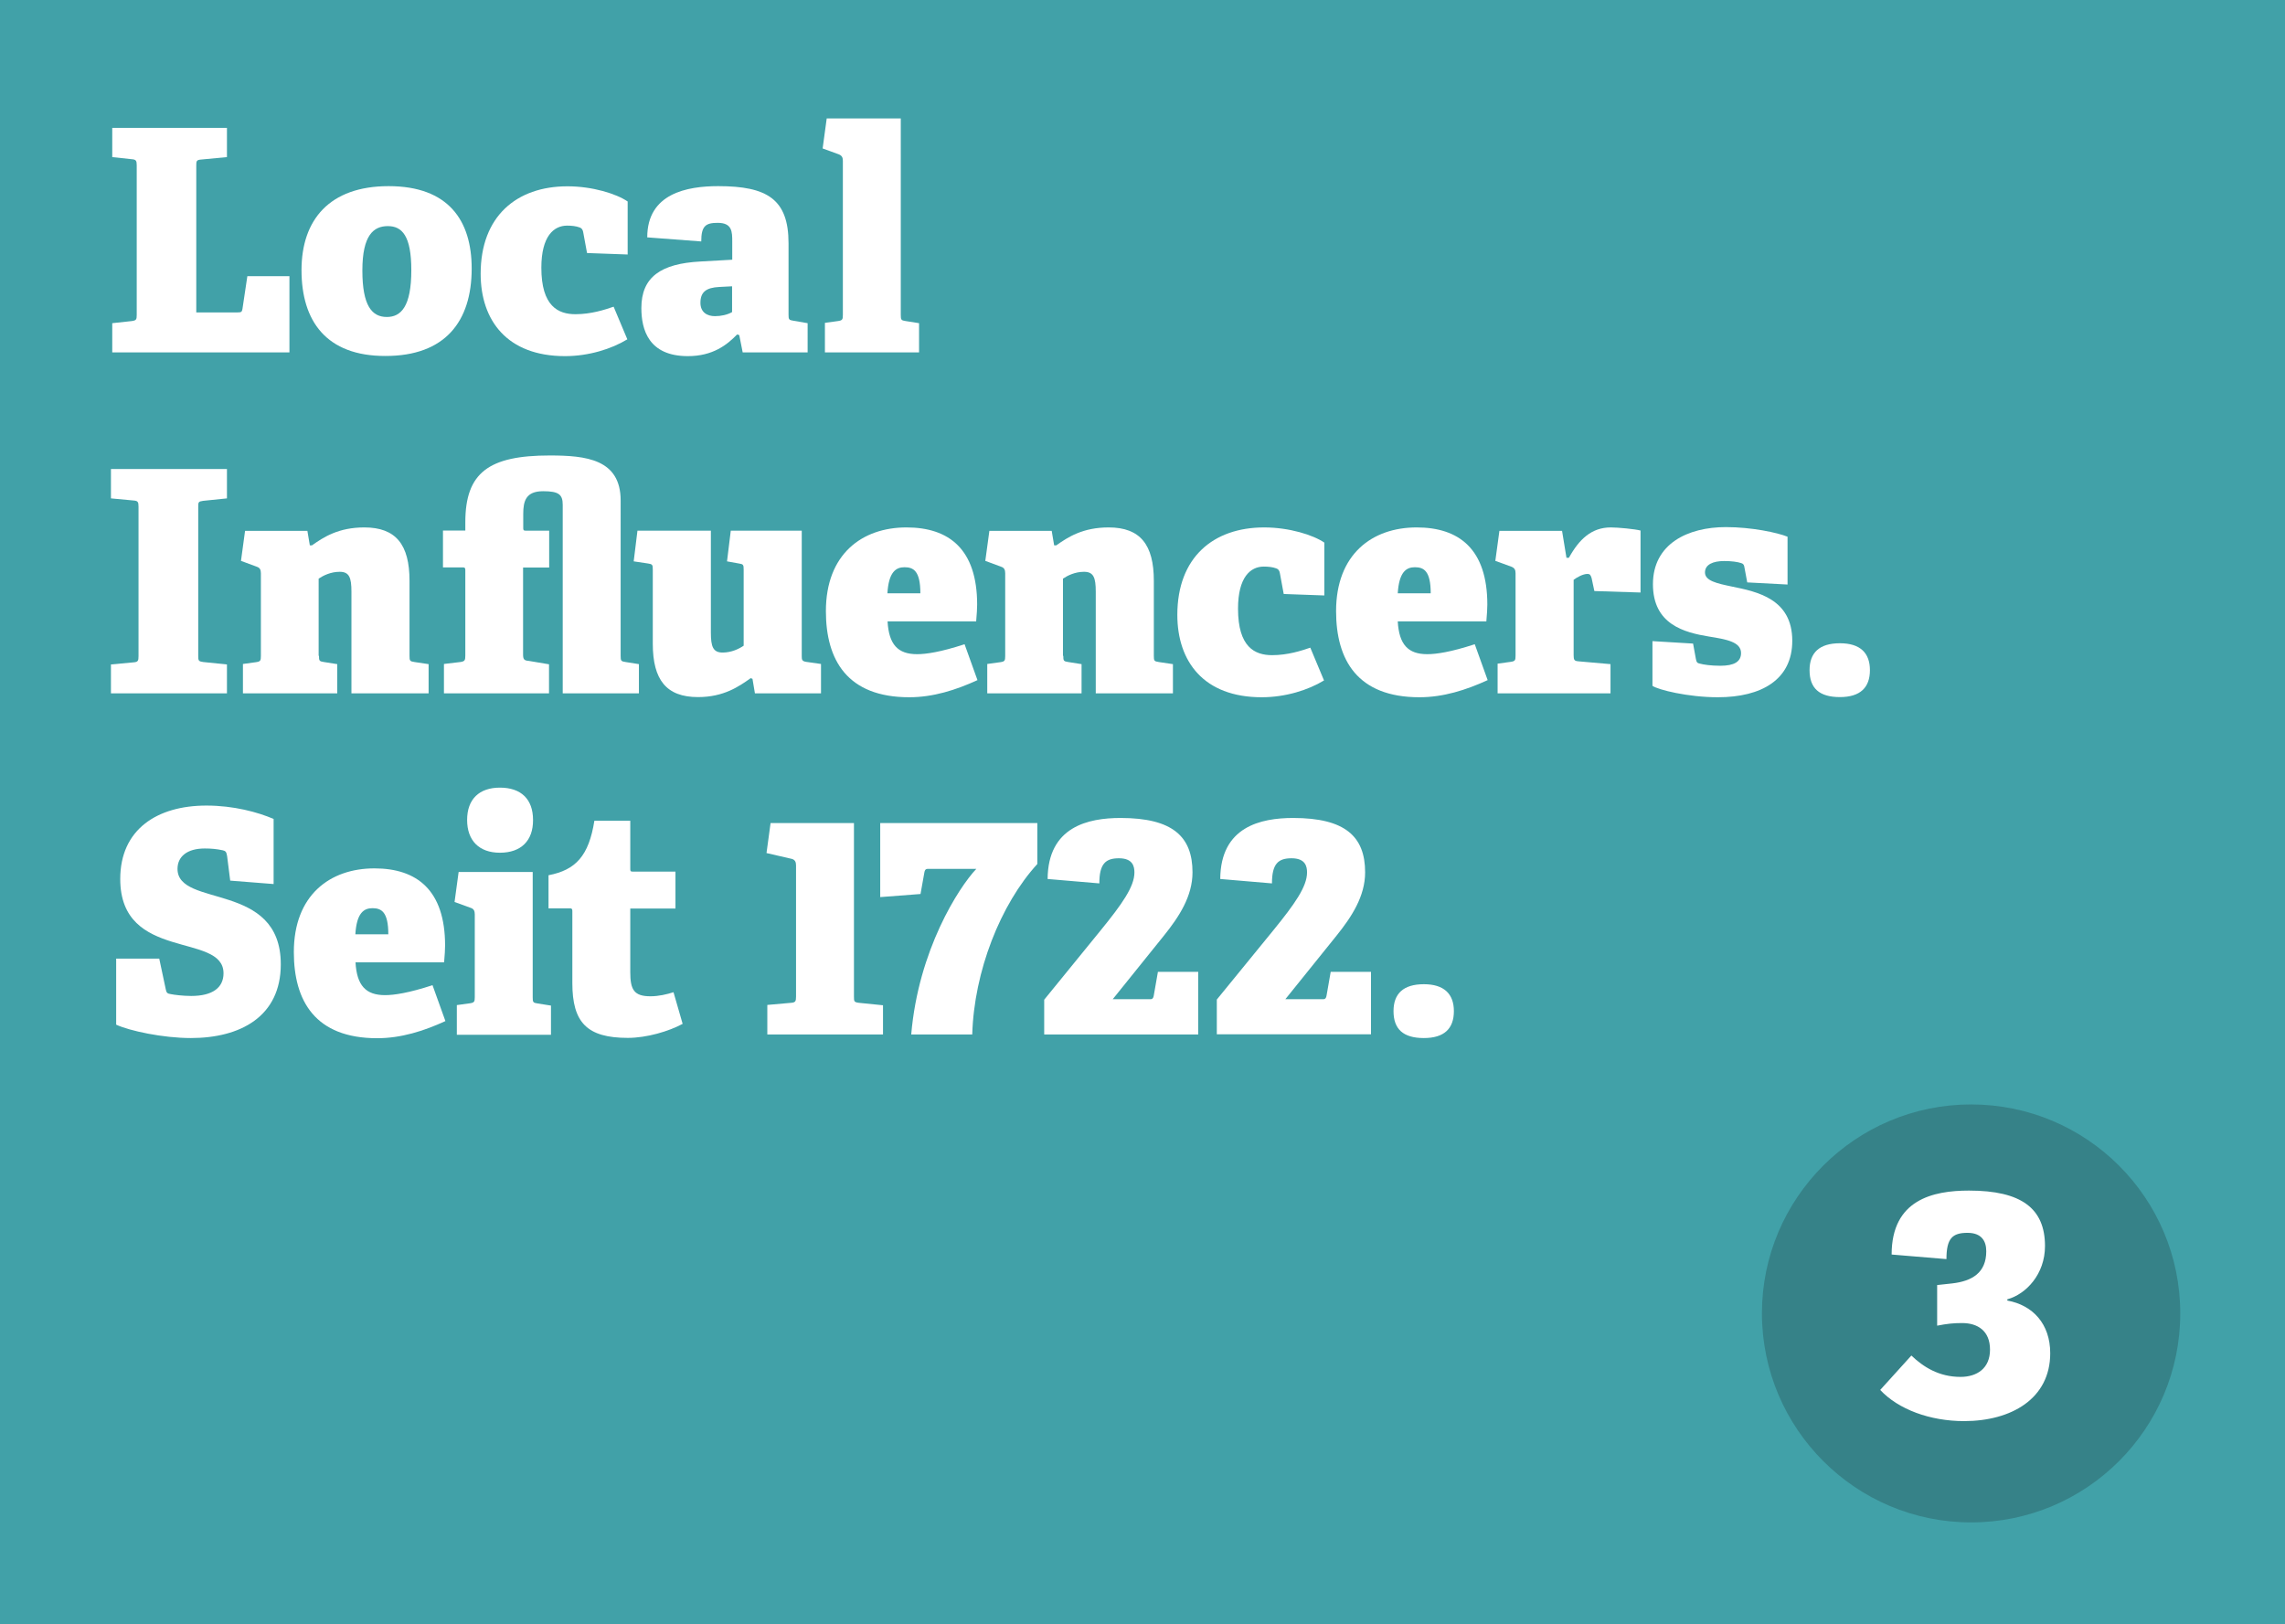
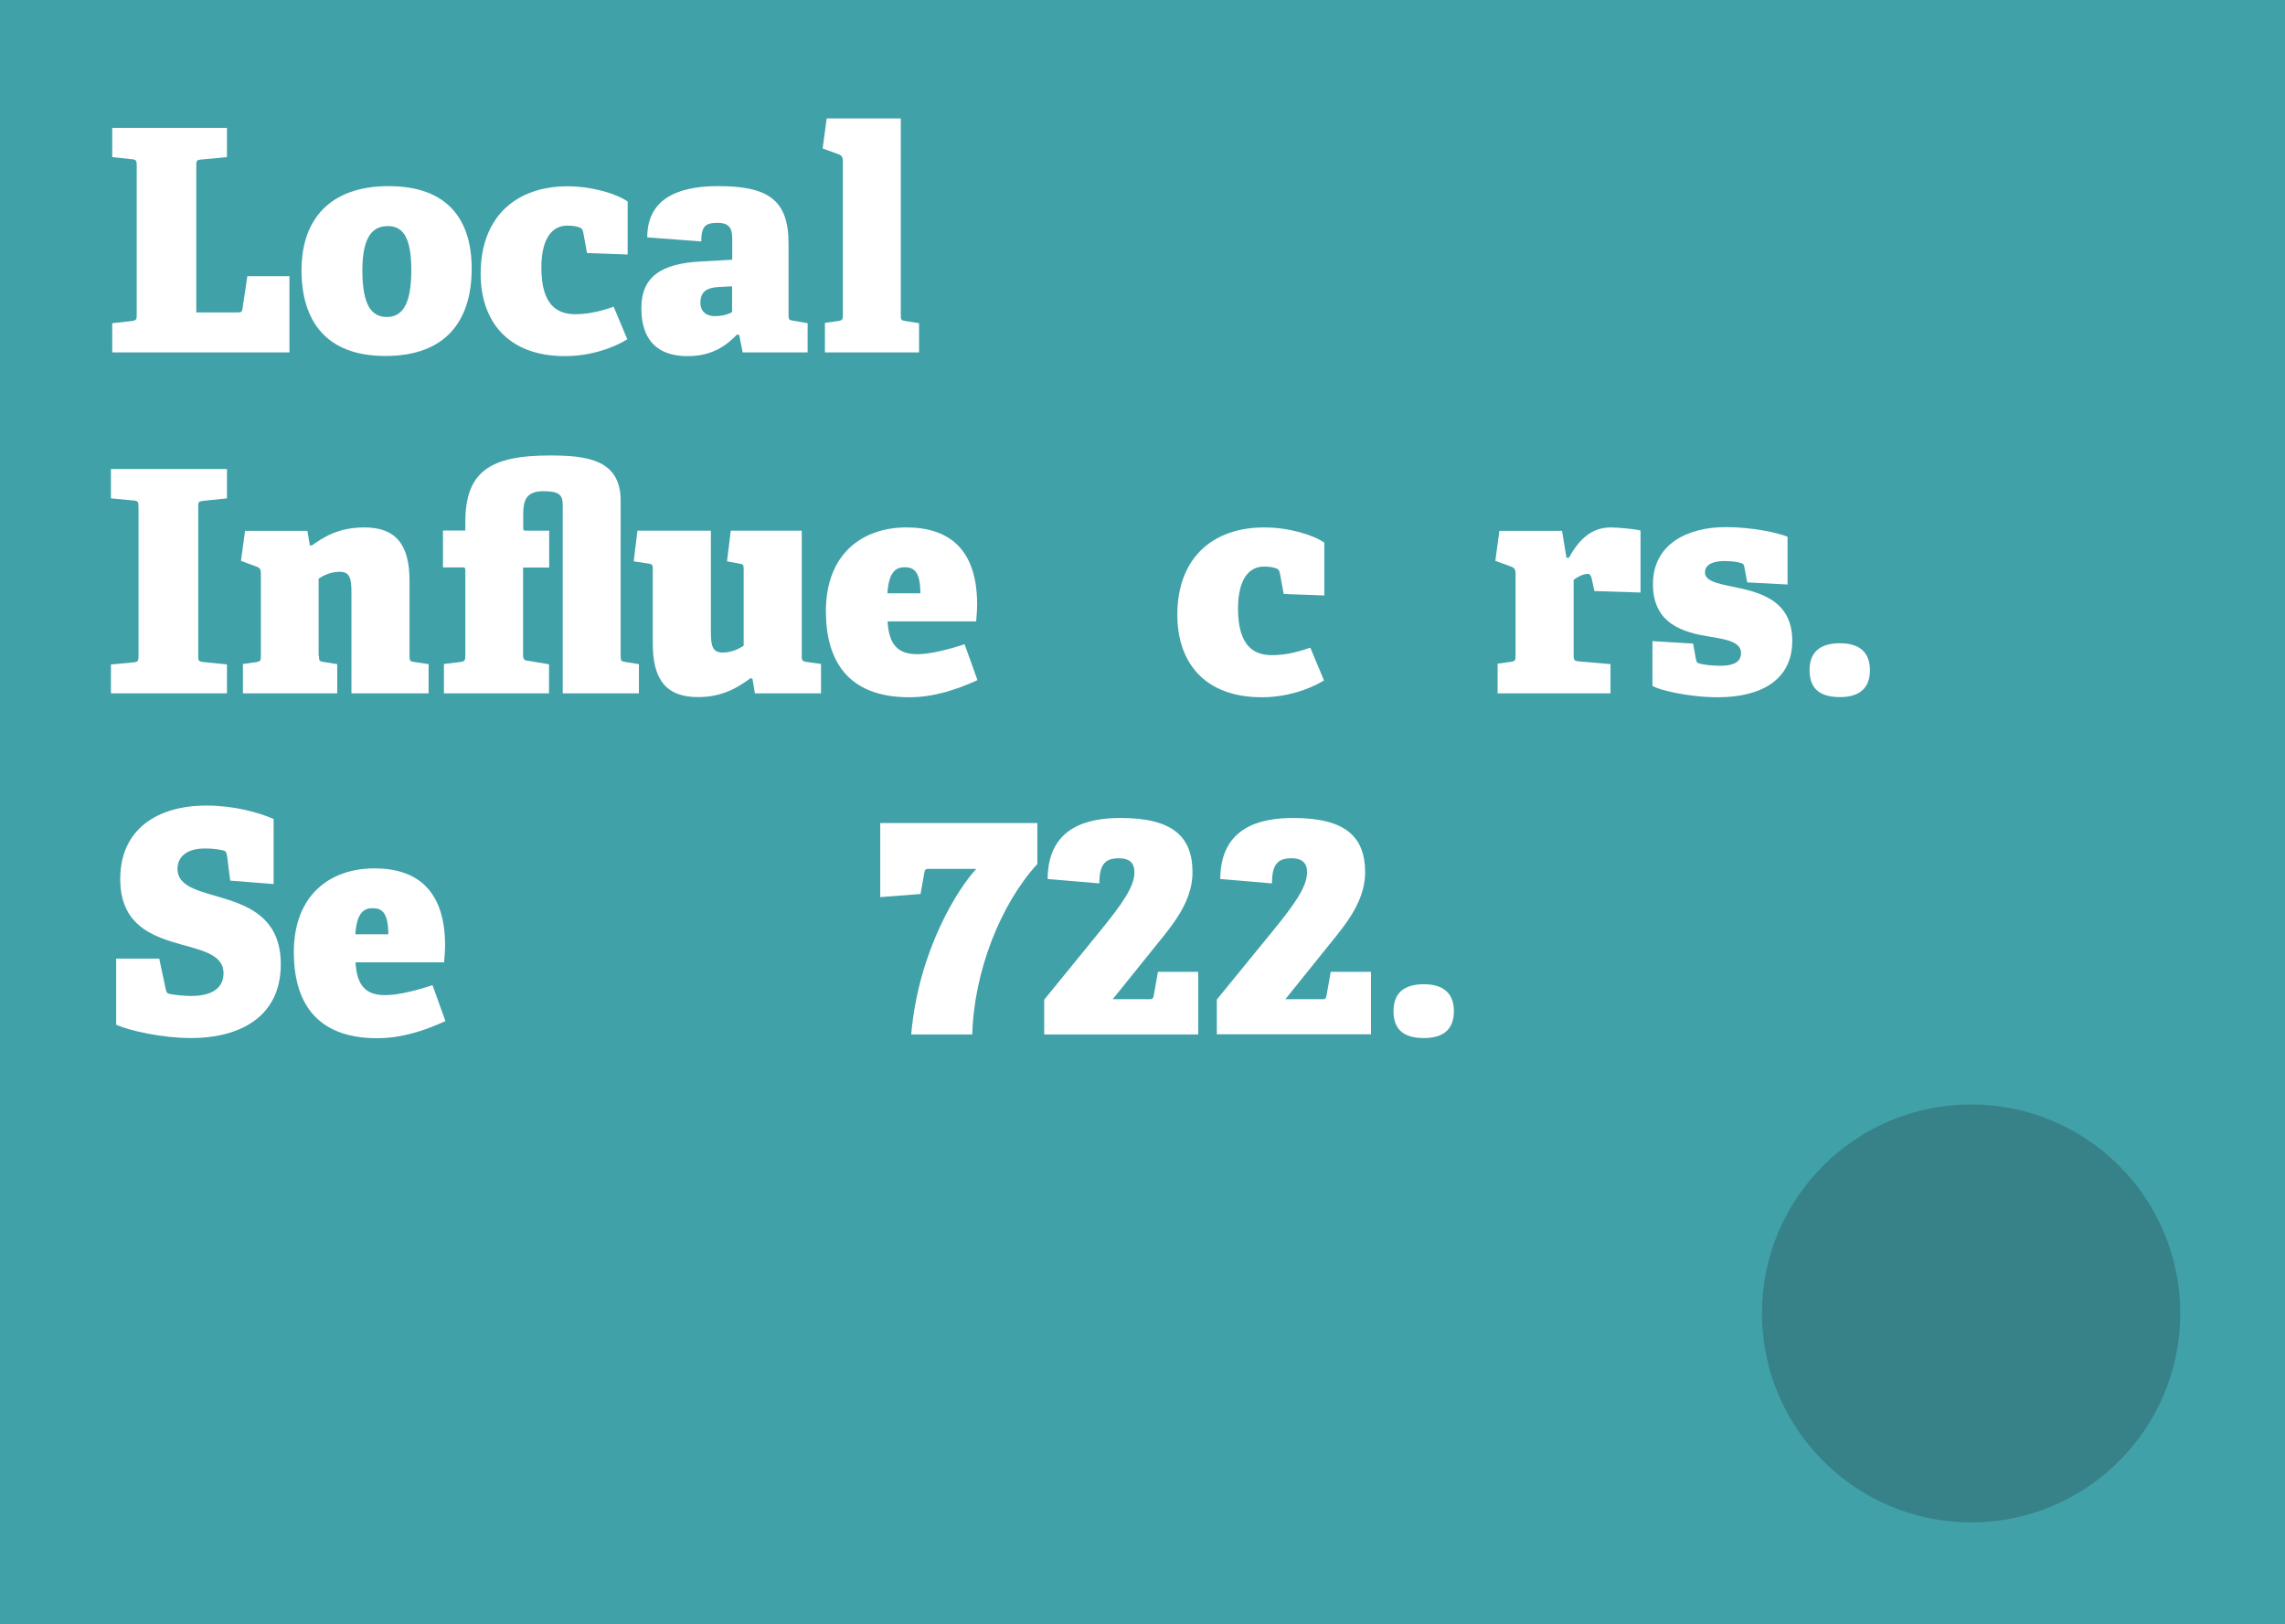
<svg xmlns="http://www.w3.org/2000/svg" xmlns:xlink="http://www.w3.org/1999/xlink" version="1.1" id="Ebene_1" x="0px" y="0px" viewBox="0 0 1400.5 995.5" style="enable-background:new 0 0 1400.5 995.5;" xml:space="preserve">
  <style type="text/css"> .st0{clip-path:url(#SVGID_2_);fill:#41A1A8;} .st1{fill:#FFFFFF;} .st2{fill:#368288;} </style>
  <g>
    <g>
      <defs>
        <rect id="SVGID_1_" x="-8.4" y="-8.3" width="1408.9" height="1003.8" />
      </defs>
      <clipPath id="SVGID_2_">
        <use xlink:href="#SVGID_1_" style="overflow:visible;" />
      </clipPath>
      <polygon class="st0" points="0,0 0,1044 1448.4,1044 1448.4,0 0,0 " />
    </g>
    <g>
      <path class="st1" d="M68.8,216v-17.9l12-1.3c2.7-0.4,3-0.9,3-3.8v-91.6c0-2.9-0.4-3.6-3-3.8l-12-1.3V78.4h70.3v17.9l-15.8,1.5 c-2.9,0.2-3,1-3,3.6v90.1h25.3c2.1,0,2.7-0.2,3-2.1l3-20.1h25.8V216H68.8z" />
      <path class="st1" d="M184.8,165.6c0-30.8,17.1-51.5,53.4-51.5c36.7,0,50.9,21.1,50.9,50.5c0,32.5-16.3,53.6-52.8,53.6 C200,218.3,184.8,196.8,184.8,165.6z M252.1,165.6c0-21.1-5.7-27-14.4-27c-8.7,0-15.6,5.5-15.6,27.2s5.9,28.5,15,28.5 C245.8,194.3,252.1,187.9,252.1,165.6z" />
      <path class="st1" d="M384.5,208c-9.7,5.9-23.6,10.3-38.2,10.3c-35.5,0-51.7-21.9-51.7-50.5c0-35.2,22-53.6,53.2-53.6 c15.4,0,30,4.6,36.9,9.3V156l-24.9-0.9l-2.3-12.5c-0.2-1.5-0.8-2.7-2.3-3.2c-2.1-0.8-4.8-1.1-7.6-1.1c-8.2,0-15.8,6.5-15.8,25.8 c0,23.6,10.3,28.5,20.9,28.5c9.5,0,17.9-2.7,23.4-4.6L384.5,208z" />
      <path class="st1" d="M455.2,216l-2.1-10.6l-1.3-0.4c-6.1,6.3-14.8,13.3-30.2,13.3c-24.1,0-28.5-16.3-28.5-29.5 c0-19,12-27.2,36.1-28.5l19.6-1.1v-11c0-6.1,0-11.6-8.9-11.6c-7.4,0-10.1,1.9-10.1,11.4l-33.1-2.5c0-27,24.5-31.4,43.5-31.4 c30,0,43.1,8,43.1,35v43.7c0,3,0.2,3.4,3,3.8l8.7,1.5V216H455.2z M448.7,175.5l-7.8,0.4c-8.2,0.4-11.6,3.2-11.6,9.7 c0,5.9,4.2,8.2,8.9,8.2c3.6,0,7.6-0.8,10.5-2.5V175.5z" />
    </g>
    <g>
      <path class="st1" d="M505.6,216v-18.1l8-1.1c2.7-0.4,3-0.9,3-3.8V98.6c0-2.1-0.6-3.2-2.5-4l-9.9-3.6l2.5-18.4h45.4V193 c0,3,0.2,3.4,3,3.8l8.2,1.3V216H505.6z" />
    </g>
    <g>
      <path class="st1" d="M68,425v-17.7l13.9-1.3c2.7-0.2,3-1,3-3.8v-91.6c0-2.9-0.4-3.6-3-3.8L68,305.5v-18h71.1v18l-14.6,1.5 c-2.9,0.4-3,0.8-3,3.6V402c0,3,0.2,3.4,3,3.8l14.6,1.5V425H68z" />
      <path class="st1" d="M195.5,402c0,3,0.2,3.4,3,3.8l8.2,1.3V425h-57.8V407l8-1.1c2.7-0.4,3-0.9,3-3.8v-50.7c0-2.1-0.6-3.4-2.5-4 l-9.7-3.6l2.5-18.4h38.2l1.5,8.9h1.3c7.2-5.1,16.3-11,32.1-11c19.4,0,27.7,10.6,27.7,32.7V402c0,3,0.2,3.4,3,3.8l8.7,1.3V425 h-47.3v-62.3c0-8.6-1.3-12.2-7.2-12.2c-5.5,0-10.1,2.3-12.9,4.2V402z" />
    </g>
    <g>
      <path class="st1" d="M282.2,405.8c2.7-0.4,3-1.1,3-4v-52.1c0-1.1,0-1.9-1.5-1.9h-12.2v-22.6h13.7v-5.1c0-30.4,14.4-40.9,51.7-40.9 c22.4,0,43.5,2.3,43.5,27.6V402c0,3,0.2,3.4,3,3.8l8.2,1.3V425h-46.7V309.5c0-6.3-2.3-8.4-12-8.4c-10.5,0-12.2,5.9-12.2,13.9v8.4 c0,1.3,0,1.9,1.5,1.9h14.4v22.6h-16v53.2c0,3,0.6,3.8,3.4,4l12.5,2.1V425h-64.4V407L282.2,405.8z" />
    </g>
    <g>
      <path class="st1" d="M462.7,425l-1.5-8.9l-1.1-0.4c-7.2,5.1-16.5,11.6-32.3,11.6c-19.4,0-27.7-10.6-27.7-32.7v-45.4 c0-3-0.2-3.4-3-3.8l-8.7-1.3l2.3-18.8h45v62.5c0,8.5,1.3,12.2,7.2,12.2c5.5,0,10.1-2.3,12.9-4.2v-46.6c0-3-0.2-3.4-3-3.8l-7.2-1.3 l2.3-18.8h43.5v77c0,2.1,0.2,3,2.7,3.4l9.1,1.3V425H462.7z" />
      <path class="st1" d="M599.1,416.9c-13.3,6.1-27.2,10.5-41.8,10.5c-38,0-51.1-22.8-51.1-52.8c0-34.8,22-51.3,49.4-51.3 c26,0,43.3,13.3,43.3,47.3c0,2.1-0.2,5.9-0.6,10.3H544c0.8,14.2,6.3,20.1,18.1,20.1c5.5,0,14.4-1.3,29.1-6.1L599.1,416.9z M564.1,363.7c0-13.7-4.2-16-9.7-16c-5.3,0-9.7,2.9-10.5,16H564.1z" />
-       <path class="st1" d="M651.7,402c0,3,0.2,3.4,3,3.8l8.2,1.3V425h-57.8V407l8-1.1c2.7-0.4,3-0.9,3-3.8v-50.7c0-2.1-0.6-3.4-2.5-4 l-9.7-3.6l2.5-18.4h38.2l1.5,8.9h1.3c7.2-5.1,16.3-11,32.1-11c19.4,0,27.7,10.6,27.7,32.7V402c0,3,0.2,3.4,3,3.8l8.7,1.3V425 h-47.3v-62.3c0-8.6-1.3-12.2-7.2-12.2c-5.5,0-10.1,2.3-12.9,4.2V402z" />
      <path class="st1" d="M811.5,417.1c-9.7,5.9-23.6,10.3-38.2,10.3c-35.5,0-51.7-21.9-51.7-50.5c0-35.2,22-53.6,53.2-53.6 c15.4,0,30,4.6,36.9,9.3V365l-24.9-0.9l-2.3-12.5c-0.2-1.5-0.8-2.7-2.3-3.2c-2.1-0.8-4.8-1.1-7.6-1.1c-8.2,0-15.8,6.5-15.8,25.8 c0,23.6,10.3,28.5,20.9,28.5c9.5,0,17.9-2.7,23.4-4.6L811.5,417.1z" />
-       <path class="st1" d="M911.8,416.9c-13.3,6.1-27.2,10.5-41.8,10.5c-38,0-51.1-22.8-51.1-52.8c0-34.8,22-51.3,49.4-51.3 c26,0,43.3,13.3,43.3,47.3c0,2.1-0.2,5.9-0.6,10.3h-54.3c0.8,14.2,6.3,20.1,18.1,20.1c5.5,0,14.4-1.3,29.1-6.1L911.8,416.9z M876.9,363.7c0-13.7-4.2-16-9.7-16c-5.3,0-9.7,2.9-10.5,16H876.9z" />
      <path class="st1" d="M917.9,425v-18.2l8-1.1c2.7-0.4,3-0.9,3-3.8v-50.5c0-2.1-0.6-3.2-2.5-4l-9.9-3.6l2.5-18.4h38.4l2.7,16.5h1.5 c6.3-11.4,13.9-18.6,25.7-18.6c4.4,0,14.8,1,18.2,1.9v38l-28.3-0.9l-1.7-8c-0.6-1.9-1.1-2.5-2.5-2.5c-2.8,0-6.5,2.1-8.5,3.6v46.2 c0,3,0.4,3.6,3.2,3.8l19.4,1.7V425H917.9z" />
      <path class="st1" d="M1070.9,357l-1.7-9.1c-0.2-1.5-0.6-2.3-1.9-2.7c-2.3-0.8-6.1-1.3-10.5-1.3c-6.8,0-11.8,2.1-11.8,7 c0,5.1,7.2,6.7,16.3,8.6c15.8,3.2,37.2,7.6,37.2,33.3c0,23.9-19,34.6-45.6,34.6c-18.4,0-36.7-4.6-40.1-7v-27.4l24.9,1.5l1.7,9.3 c0.4,2.1,0.8,2.7,2.5,3c2.1,0.6,6.8,1.3,12.5,1.3c8.5,0,12.7-2.5,12.7-7.8c0-6.8-8.9-8.4-19.6-10.1c-15.2-2.5-34.4-7.4-34.4-32.1 s21.3-35,44.7-35c15.8,0,31.7,3.4,37.8,5.9v29.3L1070.9,357z" />
      <path class="st1" d="M1127.7,427.3c-12.7,0-18.6-5.5-18.6-16.5c0-10.6,5.9-16.5,18.6-16.5c12.4,0,18.4,5.9,18.4,16.5 S1140.2,427.3,1127.7,427.3z" />
    </g>
    <g>
      <path class="st1" d="M141.1,539.8l-1.9-15c-0.4-2.7-1-3.2-2.7-3.6c-3.8-0.8-7-1.1-11-1.1c-11,0-16.7,5.1-16.7,12.5 c0,24.1,63.3,7.4,63.3,58.5c0,32.1-24.9,45.2-55.1,45.2c-17.1,0-37.6-4.4-45.8-8.2v-40.5h26.4l4,18.8c0.4,2.1,0.9,2.7,3.2,3 c1.9,0.4,7.4,1.1,12.4,1.1c13.1,0,19.8-5.1,19.8-13.9c0-25.3-63.3-7-63.3-57.8c0-30.4,22.6-45,52.8-45c16.7,0,31.4,4,41.2,8.2 v39.9L141.1,539.8z" />
      <path class="st1" d="M273,625.9c-13.3,6.1-27.2,10.5-41.8,10.5c-38,0-51.1-22.8-51.1-52.8c0-34.8,22-51.3,49.4-51.3 c26,0,43.3,13.3,43.3,47.3c0,2.1-0.2,5.9-0.6,10.3h-54.3c0.8,14.2,6.3,20.1,18.1,20.1c5.5,0,14.4-1.3,29.1-6.1L273,625.9z M238,572.7c0-13.7-4.2-16-9.7-16c-5.3,0-9.7,2.9-10.5,16H238z" />
-       <path class="st1" d="M280,634.1v-18l8-1.1c2.7-0.4,3-1,3-3.8v-50.7c0-2.1-0.6-3.4-2.5-4l-9.9-3.6l2.5-18.4h45.4v76.8 c0,3,0.2,3.4,3,3.8l8.2,1.3v17.9H280z M306.4,522.7c-12.7,0-20.1-7.4-20.1-20.1c0-12.7,7.4-19.8,20.1-19.8 c12.9,0,20.3,7,20.3,19.8C326.8,515.3,319.4,522.7,306.4,522.7z" />
    </g>
-     <path class="st1" d="M412.8,608.2c-4,1.3-9.1,2.5-14.1,2.5c-10.1,0-12.4-4-12.4-14.8v-39h27.7v-22.6h-26.2c-1.5,0-1.5-0.6-1.5-1.9 v-29.3h-22c-3.4,21.5-11.4,30.2-28.1,33.4v20.3h13.1c1.5,0,1.5,0.8,1.5,1.9v43.9c0,24.1,8.9,33.6,34,33.6c11.6,0,25.1-4,33.6-8.6 L412.8,608.2z M541.2,634.1v-17.9l-14.8-1.5c-2.9-0.4-3-0.8-3-3.8V504.5h-51.1l-2.5,18.4l15.6,3.6c1.9,0.6,2.5,1.9,2.5,4v80.4 c0,2.9-0.4,3.6-3,3.8l-14.6,1.3v18.1H541.2z" />
    <path class="st1" d="M595.9,634.1c1.1-38.6,17.3-79.8,39.9-104.5v-25.1h-96.3v45.4l24.7-1.9l2.3-12.9c0.2-1.1,0.4-2.5,2.1-2.5h29.8 c-10.8,11.4-35.5,49.8-39.9,101.5H595.9z M734.4,634.1v-38.4h-24.7l-2.5,14.3c-0.2,1.1-0.4,2.5-2.1,2.5H682l31.4-39 c9.3-11.6,17.5-24.1,17.5-38.8c0-21.9-12.2-33.3-44.1-33.3c-19.8,0-44.5,5.3-44.7,37.4l31.7,2.7c0-12,3.8-15.4,12-15.4 c8.6,0,9.5,5.1,9.5,8.7c0,8.7-7.6,19.4-20.7,35.5L640,612.8v21.3H734.4z" />
    <path class="st1" d="M840.3,634.1v-38.4h-24.7l-2.5,14.3c-0.2,1.1-0.4,2.5-2.1,2.5h-23.2l31.4-39c9.3-11.6,17.5-24.1,17.5-38.8 c0-21.9-12.2-33.3-44.1-33.3c-19.8,0-44.5,5.3-44.7,37.4l31.7,2.7c0-12,3.8-15.4,12-15.4c8.6,0,9.5,5.1,9.5,8.7 c0,8.7-7.6,19.4-20.7,35.5l-34.6,42.4v21.3H840.3z M891.1,619.8c0-10.6-6.1-16.5-18.4-16.5c-12.7,0-18.6,5.9-18.6,16.5 c0,11,5.9,16.5,18.6,16.5C885.2,636.3,891.1,630.5,891.1,619.8L891.1,619.8z" />
    <path class="st2" d="M1208.1,933.2c70.8,0,128.2-57.4,128.2-128.1c0-70.8-57.4-128.1-128.2-128.1c-70.8,0-128.2,57.4-128.2,128.1 C1080,875.8,1137.4,933.2,1208.1,933.2L1208.1,933.2z" />
-     <path class="st1" d="M1230.5,796.4c11.3-3.2,22.9-15.3,22.9-32.6c0-23.1-14.5-34-46.6-34c-22.1,0-47.4,5.6-47.4,39.2l33.6,2.8 c0-12.7,3.6-16.1,12.9-16.1c8.6,0,11.5,5,11.5,11.3c0,13.1-8.6,18.3-20.9,19.7l-9.2,1v24.9c6.2-1.2,10-1.6,15.3-1.6 c9.6,0,17.1,4.8,17.1,16.3s-8,16.7-18.1,16.7c-13.3,0-22.9-6.2-30.1-13.1l-19.1,21.1c11.1,11.9,30.5,19.1,51.4,19.1 c28.9,0,52.8-13.7,52.8-41.6c0-18.1-10.8-29.5-26.3-32.3V796.4z" />
  </g>
</svg>